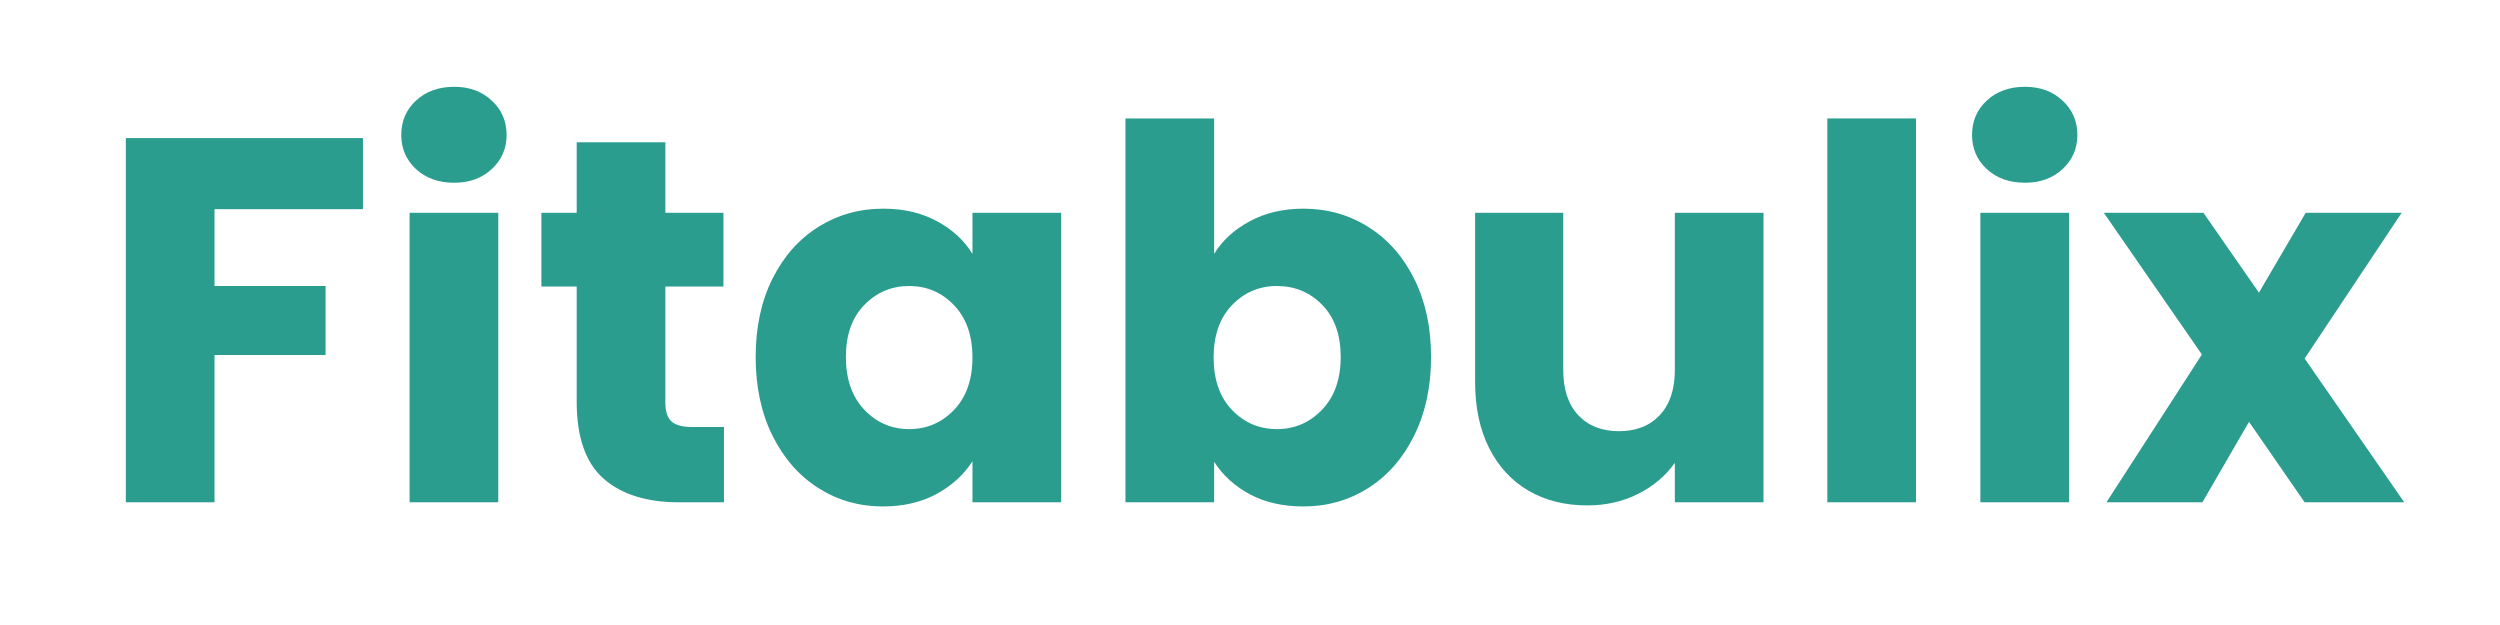
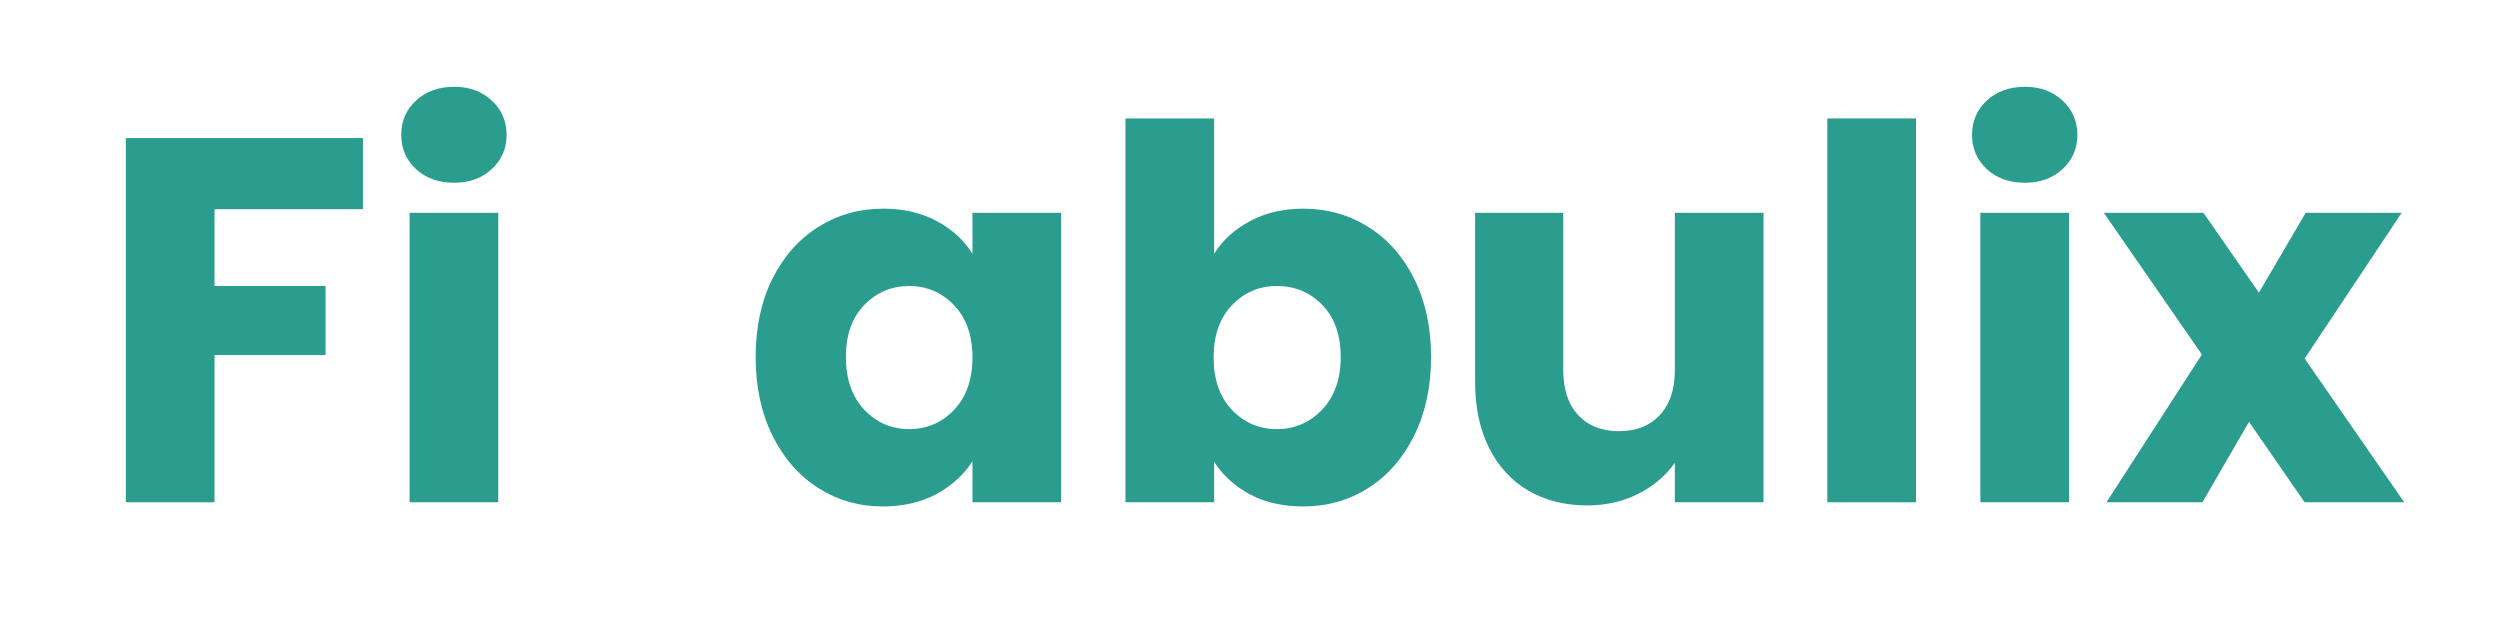
<svg xmlns="http://www.w3.org/2000/svg" version="1.0" preserveAspectRatio="xMidYMid meet" height="100" viewBox="0 0 300 75" zoomAndPan="magnify" width="400">
  <defs>
    <g />
  </defs>
  <g fill-opacity="1" fill="#2a9d8f">
    <g transform="translate(11.241, 60.274)">
      <g>
        <path d="M 32.312 -43.703 L 32.312 -35.172 L 14.5 -35.172 L 14.5 -25.953 L 27.828 -25.953 L 27.828 -17.672 L 14.5 -17.672 L 14.5 0 L 3.859 0 L 3.859 -43.703 Z M 32.312 -43.703" />
      </g>
    </g>
  </g>
  <g fill-opacity="1" fill="#2a9d8f">
    <g transform="translate(45.292, 60.274)">
      <g>
        <path d="M 9.219 -38.344 C 7.344 -38.344 5.812 -38.891 4.625 -39.984 C 3.445 -41.086 2.859 -42.453 2.859 -44.078 C 2.859 -45.734 3.445 -47.109 4.625 -48.203 C 5.812 -49.305 7.344 -49.859 9.219 -49.859 C 11.039 -49.859 12.539 -49.305 13.719 -48.203 C 14.906 -47.109 15.5 -45.734 15.5 -44.078 C 15.5 -42.453 14.906 -41.086 13.719 -39.984 C 12.539 -38.891 11.039 -38.344 9.219 -38.344 Z M 14.5 -34.734 L 14.5 0 L 3.859 0 L 3.859 -34.734 Z M 14.5 -34.734" />
      </g>
    </g>
  </g>
  <g fill-opacity="1" fill="#2a9d8f">
    <g transform="translate(63.656, 60.274)">
      <g>
-         <path d="M 23.219 -9.031 L 23.219 0 L 17.797 0 C 13.941 0 10.938 -0.941 8.781 -2.828 C 6.625 -4.723 5.547 -7.805 5.547 -12.078 L 5.547 -25.891 L 1.312 -25.891 L 1.312 -34.734 L 5.547 -34.734 L 5.547 -43.203 L 16.188 -43.203 L 16.188 -34.734 L 23.156 -34.734 L 23.156 -25.891 L 16.188 -25.891 L 16.188 -11.953 C 16.188 -10.91 16.43 -10.16 16.922 -9.703 C 17.422 -9.254 18.254 -9.031 19.422 -9.031 Z M 23.219 -9.031" />
-       </g>
+         </g>
    </g>
  </g>
  <g fill-opacity="1" fill="#2a9d8f">
    <g transform="translate(88.929, 60.274)">
      <g>
        <path d="M 1.75 -17.438 C 1.75 -21 2.422 -24.129 3.766 -26.828 C 5.117 -29.523 6.957 -31.598 9.281 -33.047 C 11.602 -34.504 14.195 -35.234 17.062 -35.234 C 19.508 -35.234 21.656 -34.734 23.5 -33.734 C 25.344 -32.742 26.766 -31.438 27.766 -29.812 L 27.766 -34.734 L 38.406 -34.734 L 38.406 0 L 27.766 0 L 27.766 -4.922 C 26.723 -3.297 25.281 -1.984 23.438 -0.984 C 21.594 0.004 19.445 0.5 17 0.5 C 14.176 0.5 11.602 -0.234 9.281 -1.703 C 6.957 -3.18 5.117 -5.281 3.766 -8 C 2.422 -10.719 1.75 -13.863 1.75 -17.438 Z M 27.766 -17.375 C 27.766 -20.031 27.023 -22.125 25.547 -23.656 C 24.078 -25.188 22.285 -25.953 20.172 -25.953 C 18.055 -25.953 16.258 -25.191 14.781 -23.672 C 13.312 -22.16 12.578 -20.082 12.578 -17.438 C 12.578 -14.781 13.312 -12.672 14.781 -11.109 C 16.258 -9.555 18.055 -8.781 20.172 -8.781 C 22.285 -8.781 24.078 -9.547 25.547 -11.078 C 27.023 -12.617 27.766 -14.719 27.766 -17.375 Z M 27.766 -17.375" />
      </g>
    </g>
  </g>
  <g fill-opacity="1" fill="#2a9d8f">
    <g transform="translate(131.197, 60.274)">
      <g>
        <path d="M 14.5 -29.812 C 15.5 -31.438 16.93 -32.742 18.797 -33.734 C 20.66 -34.734 22.801 -35.234 25.219 -35.234 C 28.07 -35.234 30.66 -34.504 32.984 -33.047 C 35.316 -31.598 37.156 -29.523 38.5 -26.828 C 39.852 -24.129 40.531 -21 40.531 -17.438 C 40.531 -13.863 39.852 -10.719 38.5 -8 C 37.156 -5.281 35.316 -3.18 32.984 -1.703 C 30.66 -0.234 28.07 0.5 25.219 0.5 C 22.758 0.5 20.617 0.016 18.797 -0.953 C 16.973 -1.93 15.539 -3.234 14.5 -4.859 L 14.5 0 L 3.859 0 L 3.859 -46.062 L 14.5 -46.062 Z M 29.688 -17.438 C 29.688 -20.082 28.953 -22.16 27.484 -23.672 C 26.016 -25.191 24.195 -25.953 22.031 -25.953 C 19.914 -25.953 18.117 -25.188 16.641 -23.656 C 15.172 -22.125 14.438 -20.031 14.438 -17.375 C 14.438 -14.719 15.172 -12.617 16.641 -11.078 C 18.117 -9.547 19.914 -8.781 22.031 -8.781 C 24.156 -8.781 25.961 -9.555 27.453 -11.109 C 28.941 -12.672 29.688 -14.781 29.688 -17.438 Z M 29.688 -17.438" />
      </g>
    </g>
  </g>
  <g fill-opacity="1" fill="#2a9d8f">
    <g transform="translate(173.465, 60.274)">
      <g>
        <path d="M 38.156 -34.734 L 38.156 0 L 27.516 0 L 27.516 -4.734 C 26.43 -3.191 24.969 -1.953 23.125 -1.016 C 21.281 -0.086 19.238 0.375 17 0.375 C 14.344 0.375 11.992 -0.211 9.953 -1.391 C 7.922 -2.578 6.344 -4.289 5.219 -6.531 C 4.102 -8.77 3.547 -11.406 3.547 -14.438 L 3.547 -34.734 L 14.125 -34.734 L 14.125 -15.875 C 14.125 -13.551 14.723 -11.742 15.922 -10.453 C 17.129 -9.172 18.754 -8.531 20.797 -8.531 C 22.867 -8.531 24.504 -9.172 25.703 -10.453 C 26.91 -11.742 27.516 -13.551 27.516 -15.875 L 27.516 -34.734 Z M 38.156 -34.734" />
      </g>
    </g>
  </g>
  <g fill-opacity="1" fill="#2a9d8f">
    <g transform="translate(215.421, 60.274)">
      <g>
        <path d="M 14.5 -46.062 L 14.5 0 L 3.859 0 L 3.859 -46.062 Z M 14.5 -46.062" />
      </g>
    </g>
  </g>
  <g fill-opacity="1" fill="#2a9d8f">
    <g transform="translate(233.785, 60.274)">
      <g>
        <path d="M 9.219 -38.344 C 7.344 -38.344 5.812 -38.891 4.625 -39.984 C 3.445 -41.086 2.859 -42.453 2.859 -44.078 C 2.859 -45.734 3.445 -47.109 4.625 -48.203 C 5.812 -49.305 7.344 -49.859 9.219 -49.859 C 11.039 -49.859 12.539 -49.305 13.719 -48.203 C 14.906 -47.109 15.5 -45.734 15.5 -44.078 C 15.5 -42.453 14.906 -41.086 13.719 -39.984 C 12.539 -38.891 11.039 -38.344 9.219 -38.344 Z M 14.5 -34.734 L 14.5 0 L 3.859 0 L 3.859 -34.734 Z M 14.5 -34.734" />
      </g>
    </g>
  </g>
  <g fill-opacity="1" fill="#2a9d8f">
    <g transform="translate(252.149, 60.274)">
      <g>
        <path d="M 24.406 0 L 17.734 -9.656 L 12.141 0 L 0.625 0 L 12.078 -17.734 L 0.312 -34.734 L 12.266 -34.734 L 18.922 -25.156 L 24.531 -34.734 L 36.047 -34.734 L 24.406 -17.25 L 36.359 0 Z M 24.406 0" />
      </g>
    </g>
  </g>
</svg>